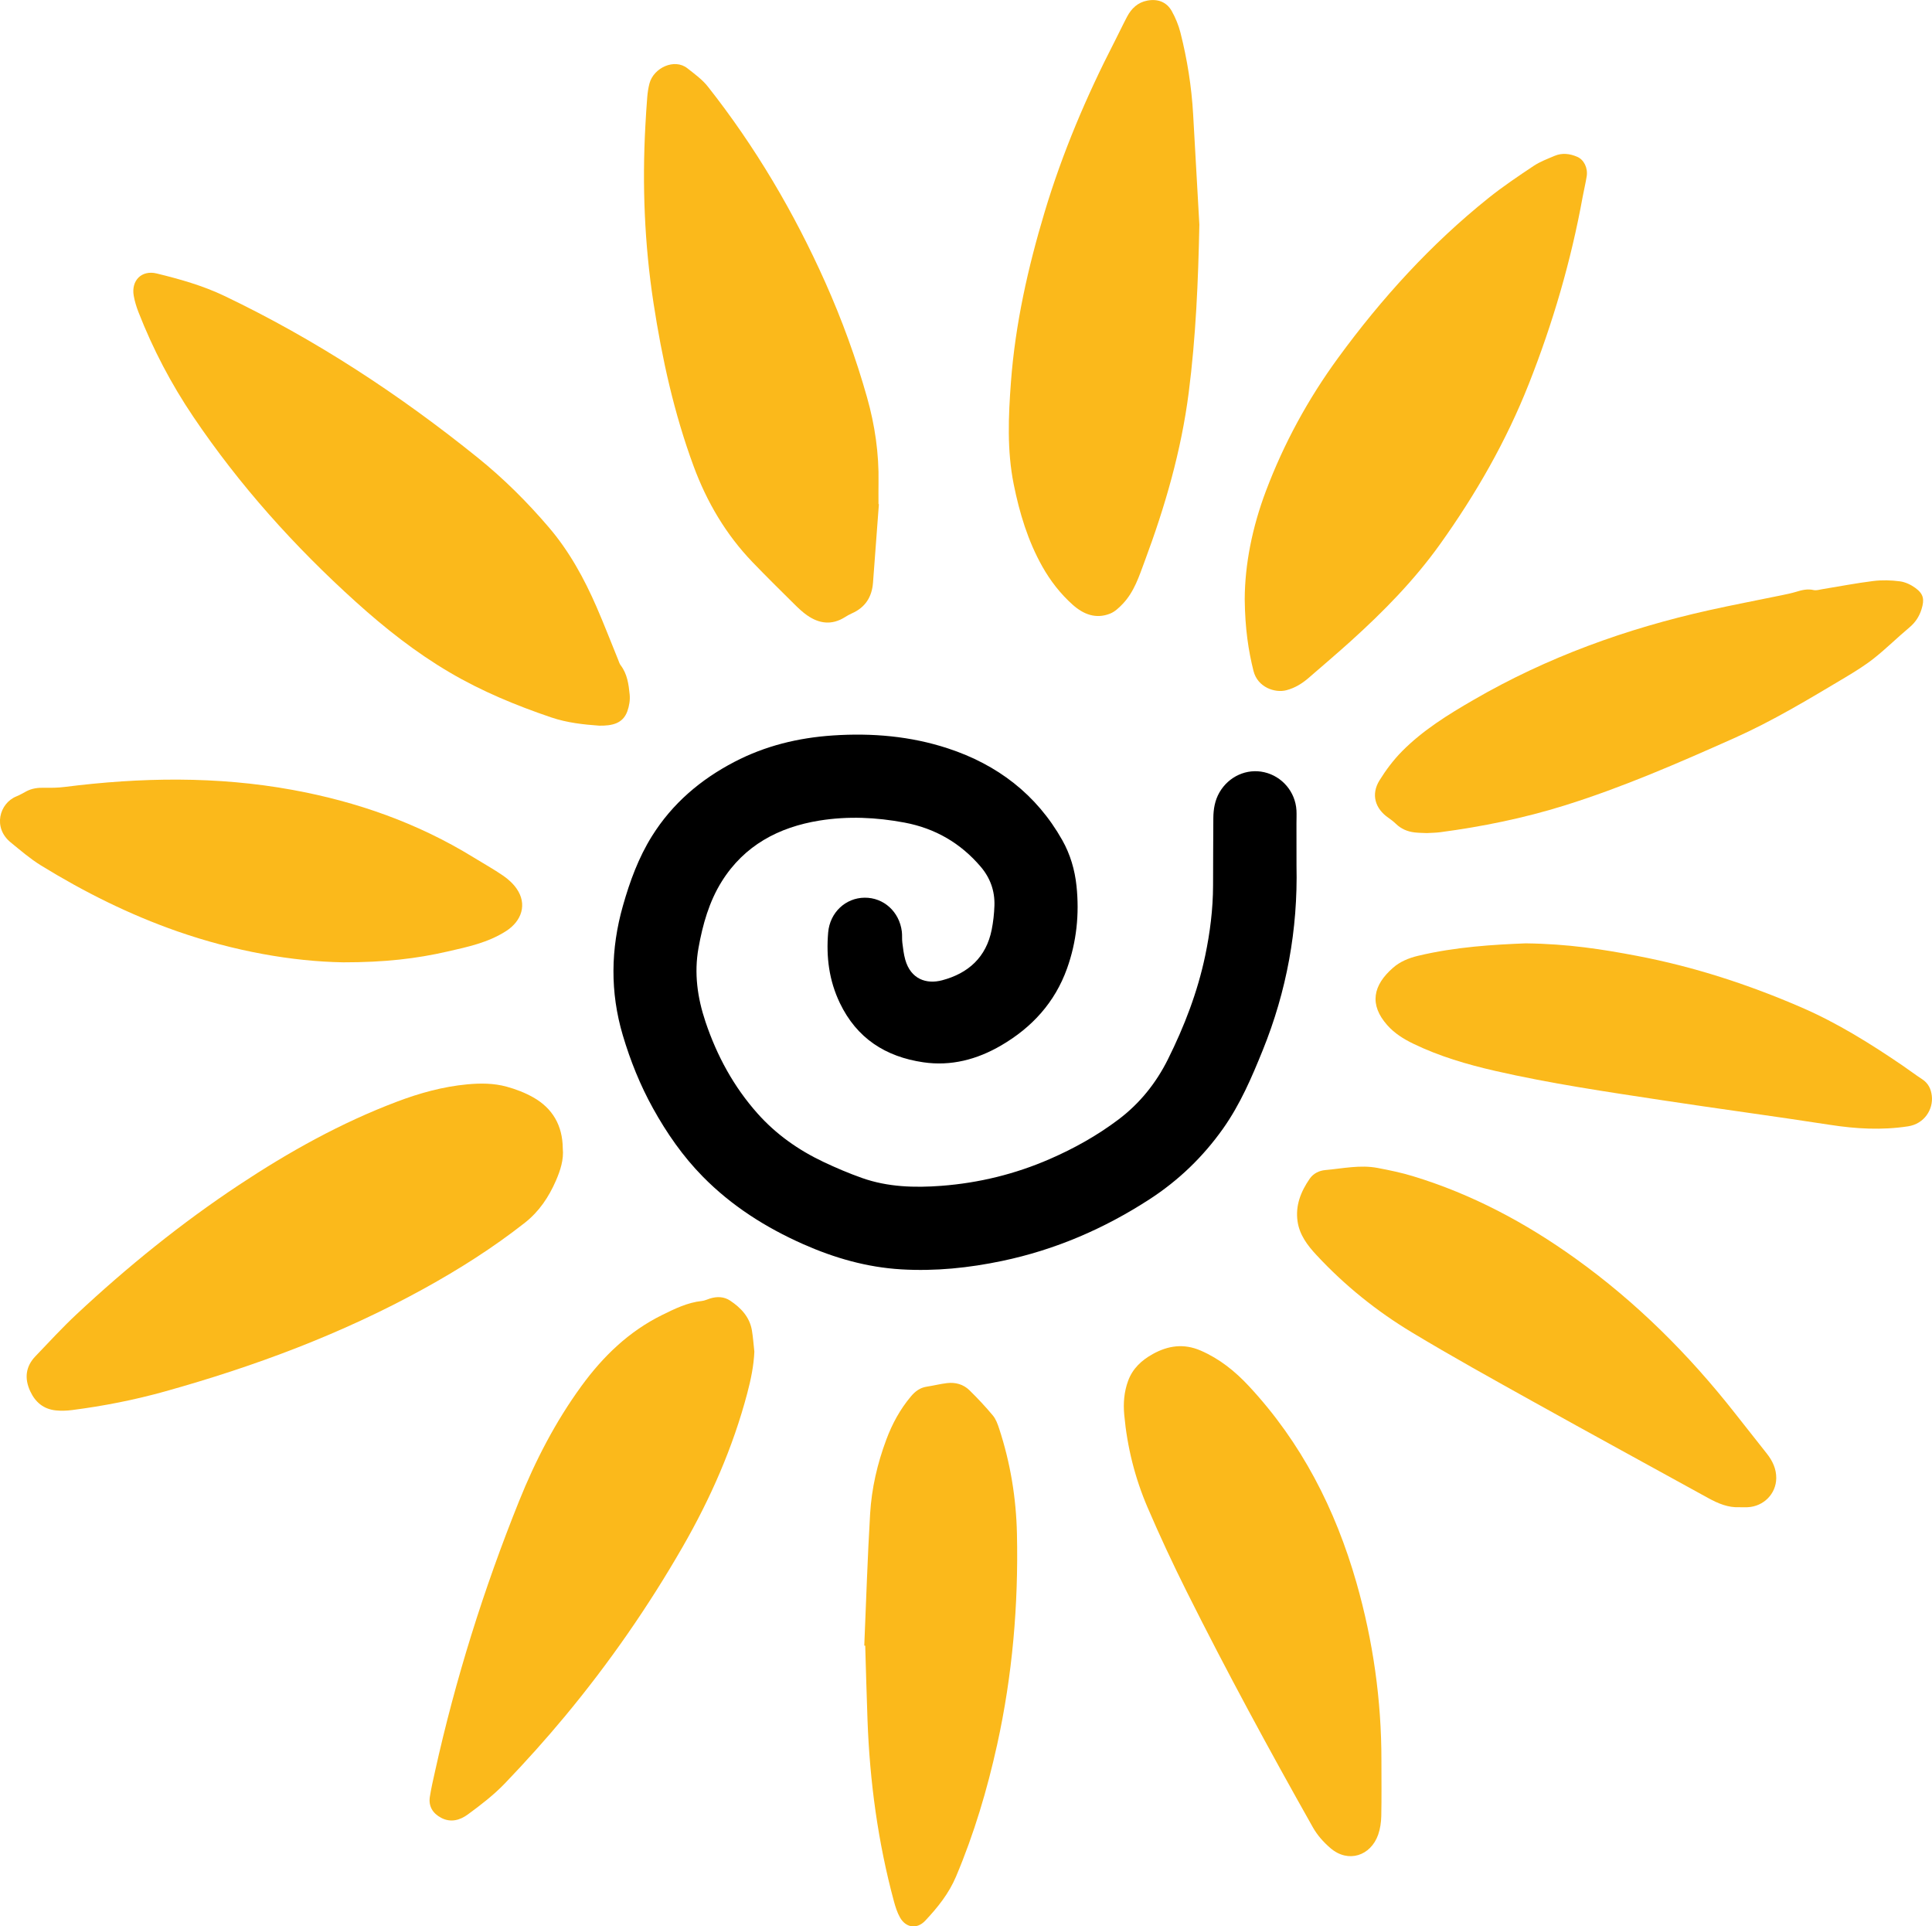
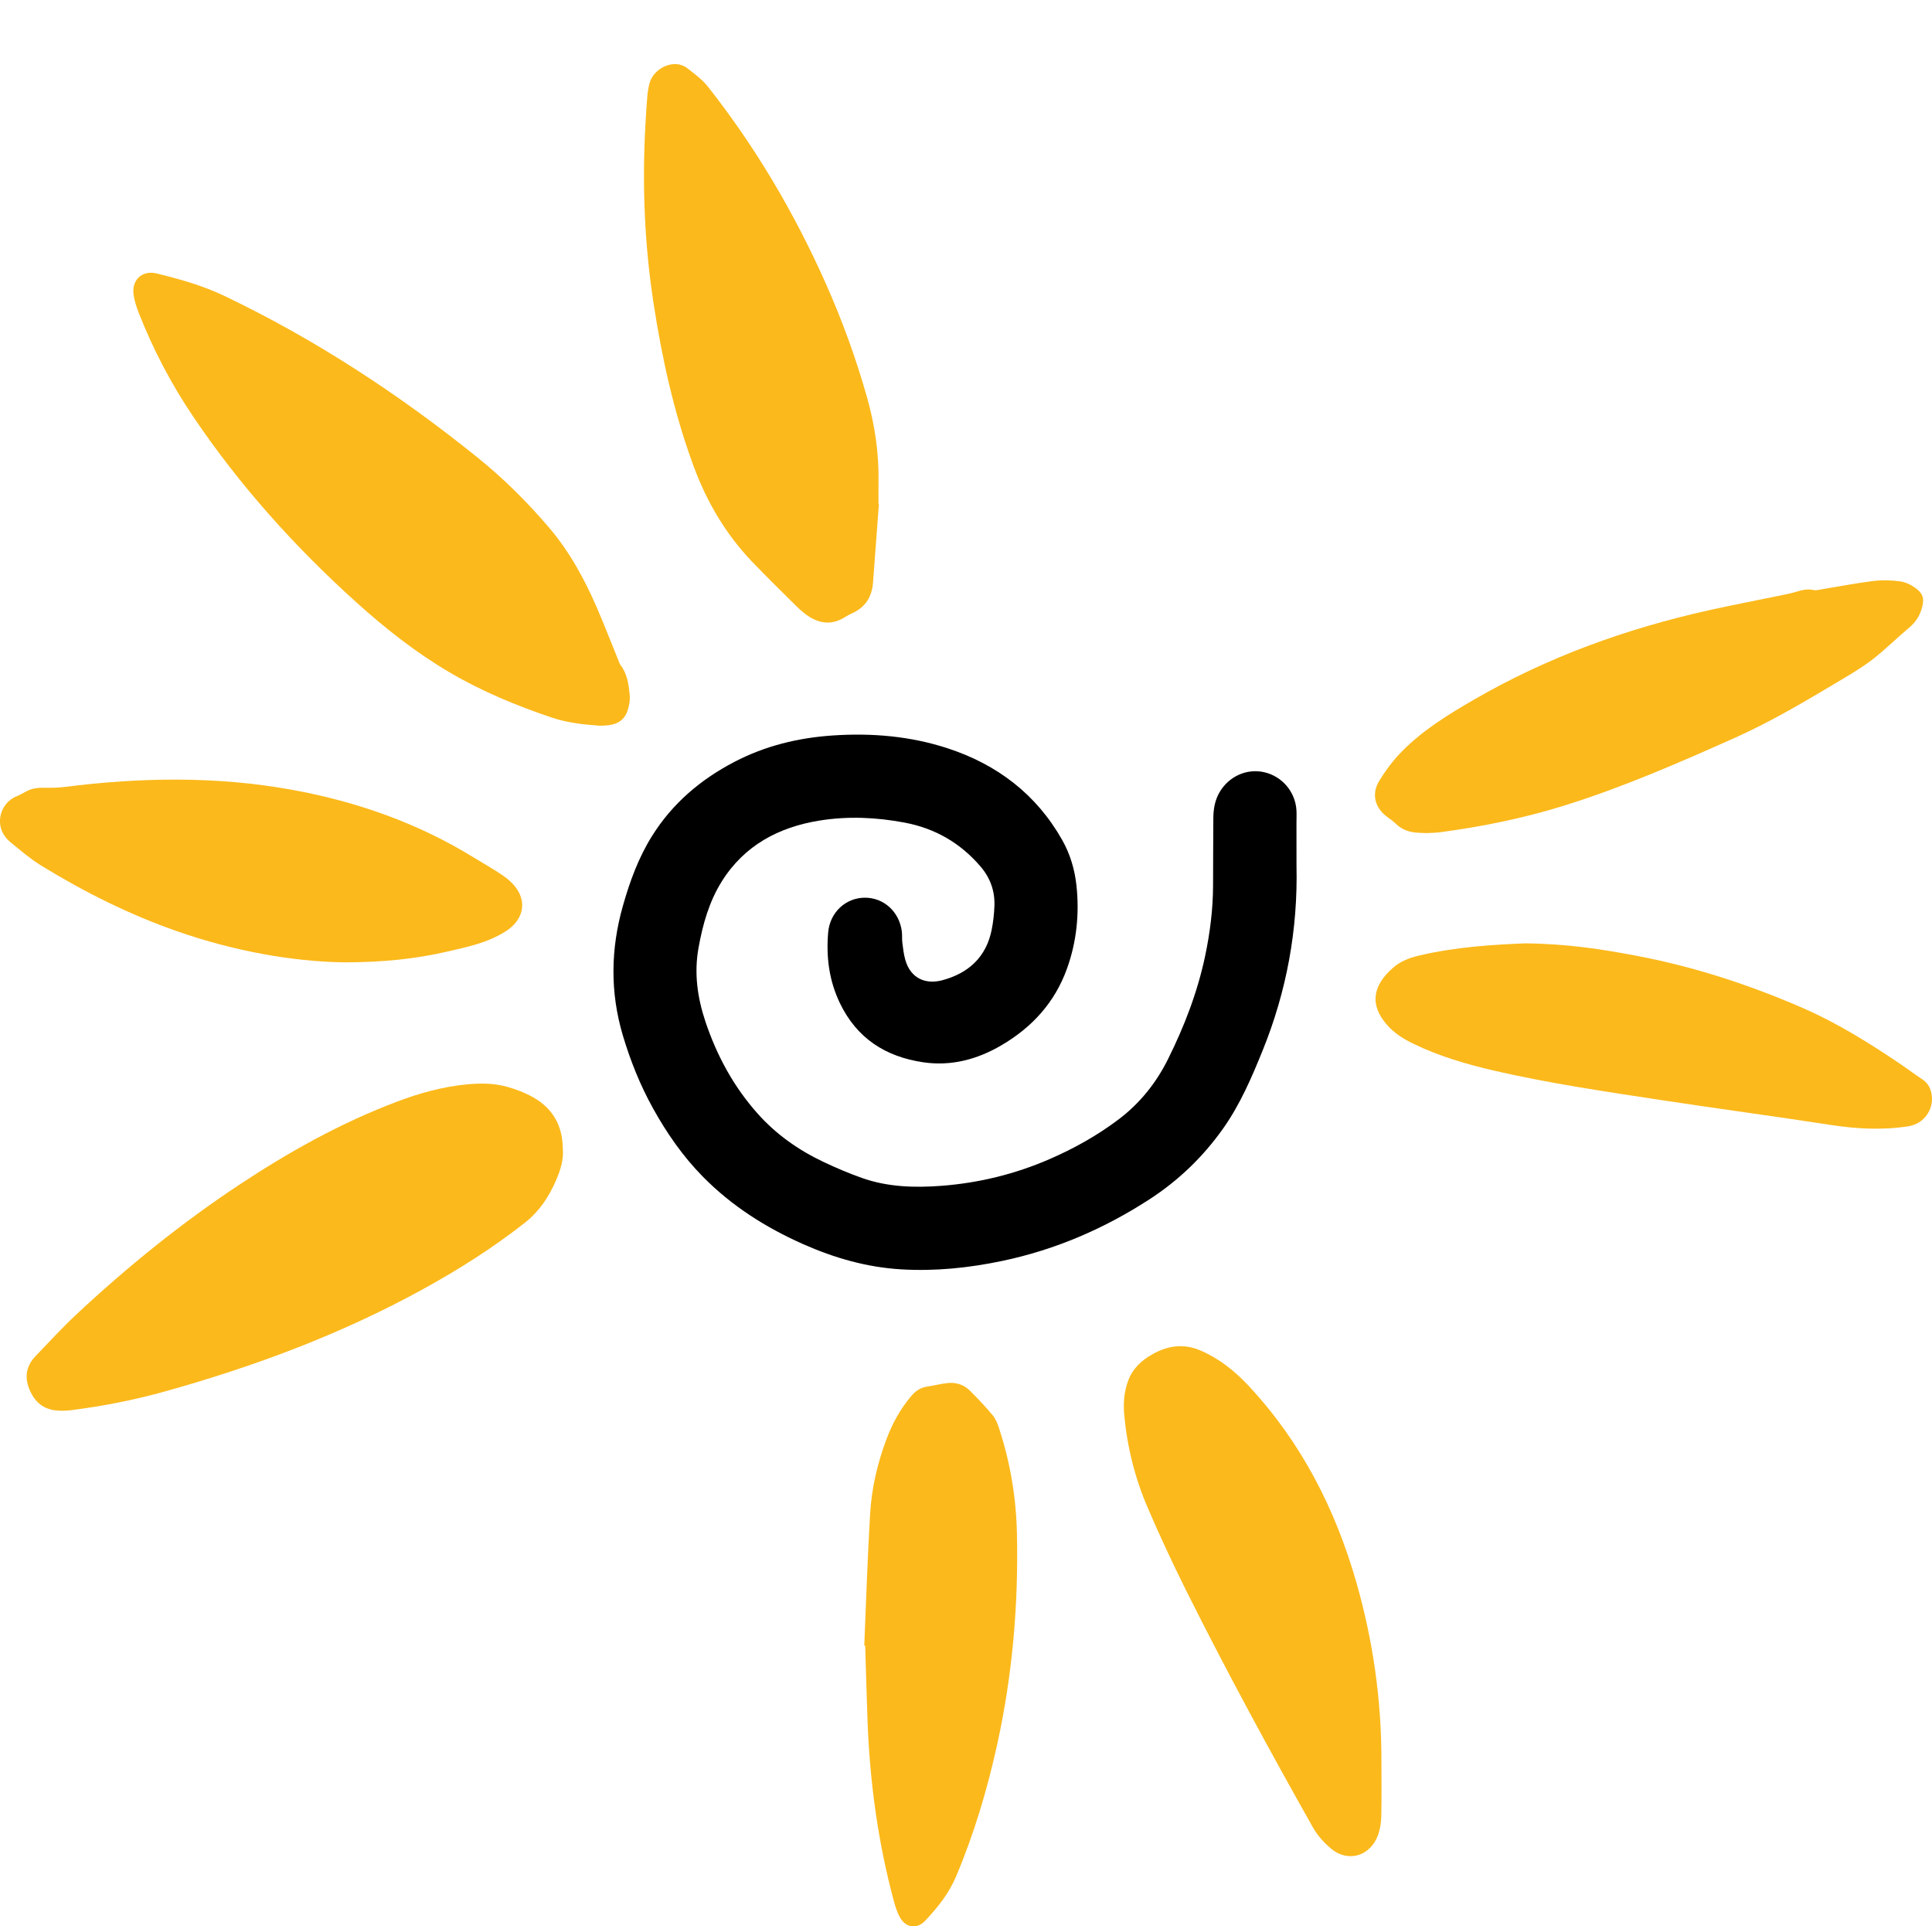
<svg xmlns="http://www.w3.org/2000/svg" version="1.1" id="Слой_1" x="0px" y="0px" viewBox="0 0 928 925.21" style="enable-background:new 0 0 928 925.21;" xml:space="preserve">
  <style type="text/css"> .st0{fill:#FBB91B;} </style>
  <g>
    <path d="M622.75,415.77c0.69,30.68-4.72,60.25-16.23,88.67c-5.28,13.05-10.82,25.98-19.04,37.6c-9.64,13.61-21.37,24.9-35.35,33.97 c-21.79,14.13-45.24,24.24-70.68,29.58c-16.03,3.37-32.23,5.04-48.61,4.06c-16.45-0.98-32-5.43-47.07-12.11 c-18.02-8-34.35-18.36-48.19-32.43c-9.56-9.71-17.3-20.86-23.89-32.74c-6.18-11.13-10.91-22.91-14.54-35.14 c-6.15-20.73-5.83-41.44,0.04-62.14c3.32-11.73,7.48-23.14,13.98-33.54c9.79-15.65,23.31-27.15,39.58-35.63 c14.83-7.73,30.65-11.57,47.27-12.69c18.83-1.26,37.37,0.32,55.3,6.21c23.71,7.79,42.5,22.06,54.92,44.06 c3.86,6.84,6.03,14.32,6.84,22.02c1.41,13.49,0.05,26.8-4.55,39.63c-5.84,16.32-16.85,28.34-31.68,36.98 c-11.56,6.73-24,10.03-37.37,8.07c-18.1-2.65-31.94-11.5-40.07-28.45c-5.19-10.81-6.63-22.16-5.62-33.91 c0.83-9.58,8.34-16.6,17.49-16.69c9.17-0.1,16.72,6.72,17.9,16.27c0.22,1.78,0.01,3.6,0.24,5.38c0.35,2.73,0.66,5.5,1.4,8.13 c2.64,9.33,10.11,11.9,17.72,9.88c12.59-3.34,21.17-11.08,23.8-24.3c0.75-3.78,1.18-7.67,1.31-11.52 c0.24-7.03-1.99-13.32-6.59-18.72c-9.69-11.37-21.9-18.43-36.56-21.19c-13.55-2.55-27.21-3.17-40.84-0.98 c-19.69,3.17-36.19,11.97-47,29.28c-6.06,9.7-9.14,20.67-11.15,31.9c-2.18,12.15-0.52,23.94,3.37,35.52 c5.48,16.3,13.55,31.15,25,44.01c8.84,9.93,19.55,17.5,31.53,23.18c6.1,2.89,12.34,5.56,18.71,7.8c12.35,4.35,25.2,4.72,38.09,3.74 c18.05-1.38,35.42-5.63,52.04-12.87c11.7-5.09,22.77-11.28,32.96-18.96c10.24-7.71,18.11-17.54,23.77-28.91 c7.9-15.86,14.26-32.37,17.91-49.78c2.33-11.11,3.75-22.35,3.78-33.74c0.04-10.79,0.05-21.57,0.13-32.36 c0.04-4.32,0.73-8.51,2.95-12.35c4.44-7.67,13.1-11.61,21.53-9.67c8.6,1.97,14.95,9.47,15.45,18.33c0.11,2.07,0,4.15,0,6.22 C622.75,402.22,622.75,409,622.75,415.77L622.75,415.77z" />
    <path class="st0" d="M287.87,348.53c-7.46-0.53-15.47-1.38-23.1-3.97c-16.91-5.74-33.37-12.54-48.82-21.63 c-16.29-9.58-31.03-21.22-45.01-33.84c-29.48-26.6-55.84-55.95-78.08-88.91c-10.64-15.77-19.42-32.51-26.33-50.22 c-1-2.56-1.83-5.24-2.3-7.95c-1.27-7.33,3.83-12.43,11.05-10.66c11.14,2.72,22.16,5.82,32.6,10.82 c43.76,20.94,84.03,47.34,121.72,77.75c12.39,10,23.66,21.22,34.02,33.35c9.81,11.48,16.96,24.54,22.94,38.28 c3.64,8.36,6.91,16.89,10.36,25.33c0.36,0.9,0.63,1.89,1.2,2.63c3.18,4.17,3.85,9.17,4.33,14.09c0.26,2.64-0.22,5.55-1.14,8.06 C299.13,347.59,293.98,348.59,287.87,348.53L287.87,348.53z" />
-     <path class="st0" d="M597.88,287.8c0.06-16.84,3.66-34.68,10.15-51.89c8.63-22.9,20.26-44.25,34.69-64 c20.89-28.6,44.57-54.64,72.28-76.83c6.9-5.52,14.27-10.47,21.63-15.38c3.07-2.05,6.65-3.38,10.08-4.84 c3.64-1.54,7.32-1.08,10.88,0.45c3.21,1.38,5.19,5.31,4.55,9.38c-0.51,3.27-1.33,6.5-1.92,9.76c-5.6,30.86-14.36,60.8-25.88,89.95 c-10.89,27.56-25.52,53.05-42.73,77.1c-12.38,17.3-27.21,32.37-42.95,46.57c-6.57,5.93-13.33,11.64-20.01,17.46 c-3.17,2.76-6.64,4.9-10.77,5.98c-5.54,1.44-13.81-1.41-15.78-9.25C599.69,312.7,598.02,301.91,597.88,287.8L597.88,287.8z" />
    <path class="st0" d="M270.32,551.57c0.54,5.44-1.19,10.65-3.32,15.54c-3.38,7.77-8.03,14.76-14.87,20.14 c-15.26,12-31.58,22.34-48.56,31.7c-39.45,21.74-81.33,37.36-124.61,49.41c-14.53,4.05-29.33,6.94-44.29,8.87 c-2.58,0.33-5.26,0.43-7.84,0.17c-5.87-0.6-9.86-3.91-12.32-9.22c-2.86-6.19-2.21-11.87,2.55-16.83 c6.5-6.78,12.87-13.73,19.73-20.14c24.39-22.78,50.27-43.73,78.11-62.17c23.92-15.84,48.88-29.76,75.79-39.93 c10.89-4.12,22.07-7.22,33.73-8.31c6.39-0.6,12.78-0.58,18.95,1.12c4.35,1.19,8.69,2.85,12.62,5.05 C265.42,532.25,270.22,540.54,270.32,551.57L270.32,551.57z" />
-     <path class="st0" d="M576.09,107.88c-0.54,27.02-1.68,53.94-5.12,80.74c-3.58,27.88-11.34,54.64-21.12,80.88 c-2.7,7.25-5.04,14.73-10.54,20.5c-1.77,1.86-3.81,3.82-6.13,4.73c-6.79,2.68-12.75,0.34-17.9-4.25 c-5.93-5.29-10.77-11.54-14.65-18.44c-6.91-12.3-10.93-25.66-13.7-39.4c-3.28-16.3-2.57-32.77-1.34-49.19 c2.09-27.85,8.17-54.92,16.18-81.61c8.54-28.44,20.09-55.63,33.65-81.99c2.02-3.93,3.9-7.95,5.97-11.86 c2.1-3.95,5.12-6.84,9.71-7.71c4.96-0.94,9.26,0.63,11.72,5.02c1.8,3.22,3.26,6.74,4.17,10.31c3.27,12.89,5.36,26,6.11,39.29 C574.12,72.55,575.1,90.21,576.09,107.88L576.09,107.88z" />
    <path class="st0" d="M422.16,242.15c-0.94,12.54-1.9,25.08-2.82,37.62c-0.51,6.96-3.73,12.01-10.22,14.85 c-1.14,0.5-2.22,1.13-3.27,1.79c-6.29,3.96-12.38,3.18-18.21-0.91c-2.14-1.5-4.07-3.32-5.93-5.16 c-6.77-6.71-13.57-13.4-20.18-20.27c-12.84-13.35-22.02-28.93-28.42-46.3c-9.37-25.42-15.14-51.67-19.23-78.38 c-4.31-28.13-5.44-56.38-3.9-84.76c0.26-4.69,0.53-9.38,0.92-14.07c0.19-2.19,0.51-4.41,1.08-6.53c1.99-7.44,11.96-12.16,18.2-7.23 c3.45,2.72,7.14,5.38,9.82,8.78c22.8,28.9,41.36,60.36,56.38,93.97c8.02,17.96,14.73,36.35,20.08,55.27 c3.79,13.41,5.77,27,5.52,40.93c-0.06,3.45-0.01,6.91-0.01,10.37C422.03,242.13,422.1,242.14,422.16,242.15L422.16,242.15z" />
-     <path class="st0" d="M362.34,649.2c-0.3,6.86-1.69,13.47-3.43,20.04c-6.87,25.97-17.58,50.32-30.94,73.57 c-16.57,28.84-35.48,56.07-56.73,81.64c-9.18,11.05-18.82,21.75-28.76,32.12c-5.32,5.54-11.53,10.32-17.76,14.88 c-3.67,2.69-8.13,4.11-12.84,1.61c-4.04-2.14-6.12-5.56-5.41-10.09c0.64-4.09,1.58-8.14,2.48-12.18 c9.83-44.37,23.39-87.6,40.34-129.74c7.86-19.54,17.5-38.2,29.95-55.3c10.4-14.28,22.81-26.3,38.83-34.19 c6.07-2.99,12.16-5.99,19.06-6.72c1.35-0.14,2.64-0.79,3.96-1.2c3.35-1.03,6.72-0.9,9.6,1.02c5.17,3.45,9.37,7.82,10.47,14.28 C361.73,642.32,361.96,645.77,362.34,649.2L362.34,649.2z" />
    <path class="st0" d="M663.54,845.68c0,8.85,0.12,17.7-0.07,26.54c-0.06,3-0.51,6.12-1.49,8.94c-3.58,10.2-14.43,13.8-22.94,6.45 c-3.39-2.92-6.28-6.15-8.49-10.08c-20.98-37.22-41.37-74.75-60.47-112.96c-6.67-13.34-12.99-26.88-18.87-40.58 c-6.08-14.17-9.8-29.06-11.2-44.47c-0.51-5.57-0.1-10.99,1.86-16.33c2.2-5.97,6.51-9.89,11.8-12.84c7.35-4.09,14.92-5.21,23.03-1.7 c9.09,3.94,16.53,9.93,23.18,17.08c25.23,27.09,41.55,59.07,51.67,94.42C659.54,788.1,663.58,816.63,663.54,845.68L663.54,845.68z" />
-     <path class="st0" d="M835.74,723.9c-5.64,0.3-10.55-1.83-15.34-4.46c-27.96-15.4-55.99-30.68-83.89-46.21 c-19.56-10.89-39.15-21.74-58.32-33.29c-16.98-10.23-32.39-22.64-45.92-37.23c-4.25-4.58-8.04-9.56-9-16.03 c-1.14-7.72,1.59-14.43,5.85-20.59c1.71-2.47,4.49-3.86,7.44-4.12c8.37-0.74,16.74-2.63,25.17-1.02c5.69,1.08,11.4,2.26,16.94,3.95 c28.32,8.61,54.06,22.33,78.06,39.54c29.21,20.94,54.38,46.02,76.55,74.21c5.12,6.52,10.28,13.02,15.41,19.53 c2.72,3.45,4.55,7.3,4.5,11.78c-0.09,7.54-6.06,13.55-13.72,13.94C838.23,723.96,836.98,723.9,835.74,723.9L835.74,723.9z" />
    <path class="st0" d="M164.92,462.19c-24.64-0.4-52.57-5.4-79.68-14.86c-23.06-8.05-44.82-18.91-65.6-31.7 c-5.15-3.17-9.79-7.2-14.51-11.04c-8.68-7.05-5.44-18.83,2.8-22.12c1.66-0.66,3.21-1.62,4.8-2.45c2.65-1.38,5.46-1.73,8.43-1.68 c3.3,0.06,6.63,0.04,9.89-0.38c36.57-4.63,73.12-5.23,109.49,1.42c30.85,5.64,60.11,15.9,86.96,32.44 c4.71,2.9,9.56,5.59,14.11,8.71c2.46,1.69,4.83,3.82,6.52,6.25c5.21,7.47,2.52,15.57-5.1,20.44c-8.67,5.54-18.32,7.55-27.98,9.76 C199.94,460.46,184.57,462.21,164.92,462.19L164.92,462.19z" />
    <path class="st0" d="M685.35,400.12c-1.85-0.09-3.93-0.08-5.98-0.33c-3.37-0.41-6.38-1.69-8.87-4.11 c-1.08-1.05-2.29-1.99-3.54-2.85c-6.52-4.47-8.5-11.31-4.35-18.02c3.1-5.01,6.74-9.85,10.88-14.03 c10-10.09,22.04-17.54,34.26-24.61c35.35-20.5,73.31-34.22,113.1-43.08c11.6-2.58,23.28-4.8,34.92-7.2 c2.3-0.48,4.62-0.94,6.86-1.62c2.8-0.86,5.52-1.57,8.53-0.87c1.26,0.29,2.72-0.19,4.08-0.41c8.18-1.33,16.33-2.92,24.55-3.94 c4.21-0.52,8.6-0.4,12.81,0.16c2.6,0.34,5.31,1.63,7.46,3.21c3.93,2.88,4.36,5.51,2.91,10.19c-1.11,3.54-2.99,6.38-5.88,8.79 c-5.72,4.78-11.03,10.07-16.87,14.7c-4.42,3.5-9.28,6.51-14.13,9.4c-17.33,10.33-34.6,20.76-53.1,29.01 c-26.78,11.94-53.63,23.67-81.66,32.4c-19.44,6.06-39.35,10.11-59.53,12.79C689.73,399.97,687.65,399.98,685.35,400.12 L685.35,400.12z" />
    <path class="st0" d="M415.14,790.36c0.9-21.12,1.55-42.27,2.81-63.37c0.72-12.18,3.48-24.06,7.76-35.54 c2.82-7.57,6.62-14.58,11.85-20.79c2.03-2.42,4.35-4.17,7.56-4.66c3.28-0.5,6.51-1.33,9.79-1.72c4.03-0.47,7.83,0.58,10.73,3.42 c3.94,3.86,7.73,7.9,11.26,12.14c1.45,1.73,2.3,4.09,3.02,6.29c5.39,16.4,8.17,33.25,8.55,50.51c0.75,34.15-2.17,67.98-9.52,101.33 c-4.77,21.61-11.07,42.79-19.72,63.26c-3.48,8.25-8.87,14.93-14.83,21.27c-3.92,4.17-9.26,3.45-12.08-1.53 c-1.34-2.37-2.2-5.07-2.92-7.71c-7.71-28.56-11.64-57.69-12.71-87.22c-0.43-11.88-0.74-23.76-1.1-35.64 C415.44,790.38,415.29,790.37,415.14,790.36L415.14,790.36z" />
    <path class="st0" d="M732.76,453.08c20.58,0.24,37.09,2.88,53.54,6.01c27.29,5.18,53.53,13.74,78.99,24.76 c17.21,7.45,33.03,17.33,48.48,27.85c3.2,2.18,6.28,4.53,9.53,6.65c2.93,1.91,4.23,4.67,4.61,7.95 c0.76,6.46-3.53,13.46-11.42,14.66c-12.62,1.93-24.99,1.22-37.51-0.72c-26.77-4.15-53.64-7.71-80.42-11.79 c-26.92-4.1-53.88-8.04-80.45-14.13c-13.5-3.1-26.76-6.98-39.28-13.05c-4.64-2.25-8.97-4.95-12.43-8.84 c-8.83-9.91-6.96-19.2,2.76-27.66c3.32-2.89,7.44-4.62,11.86-5.68C699.27,454.7,717.87,453.68,732.76,453.08L732.76,453.08z" />
  </g>
</svg>